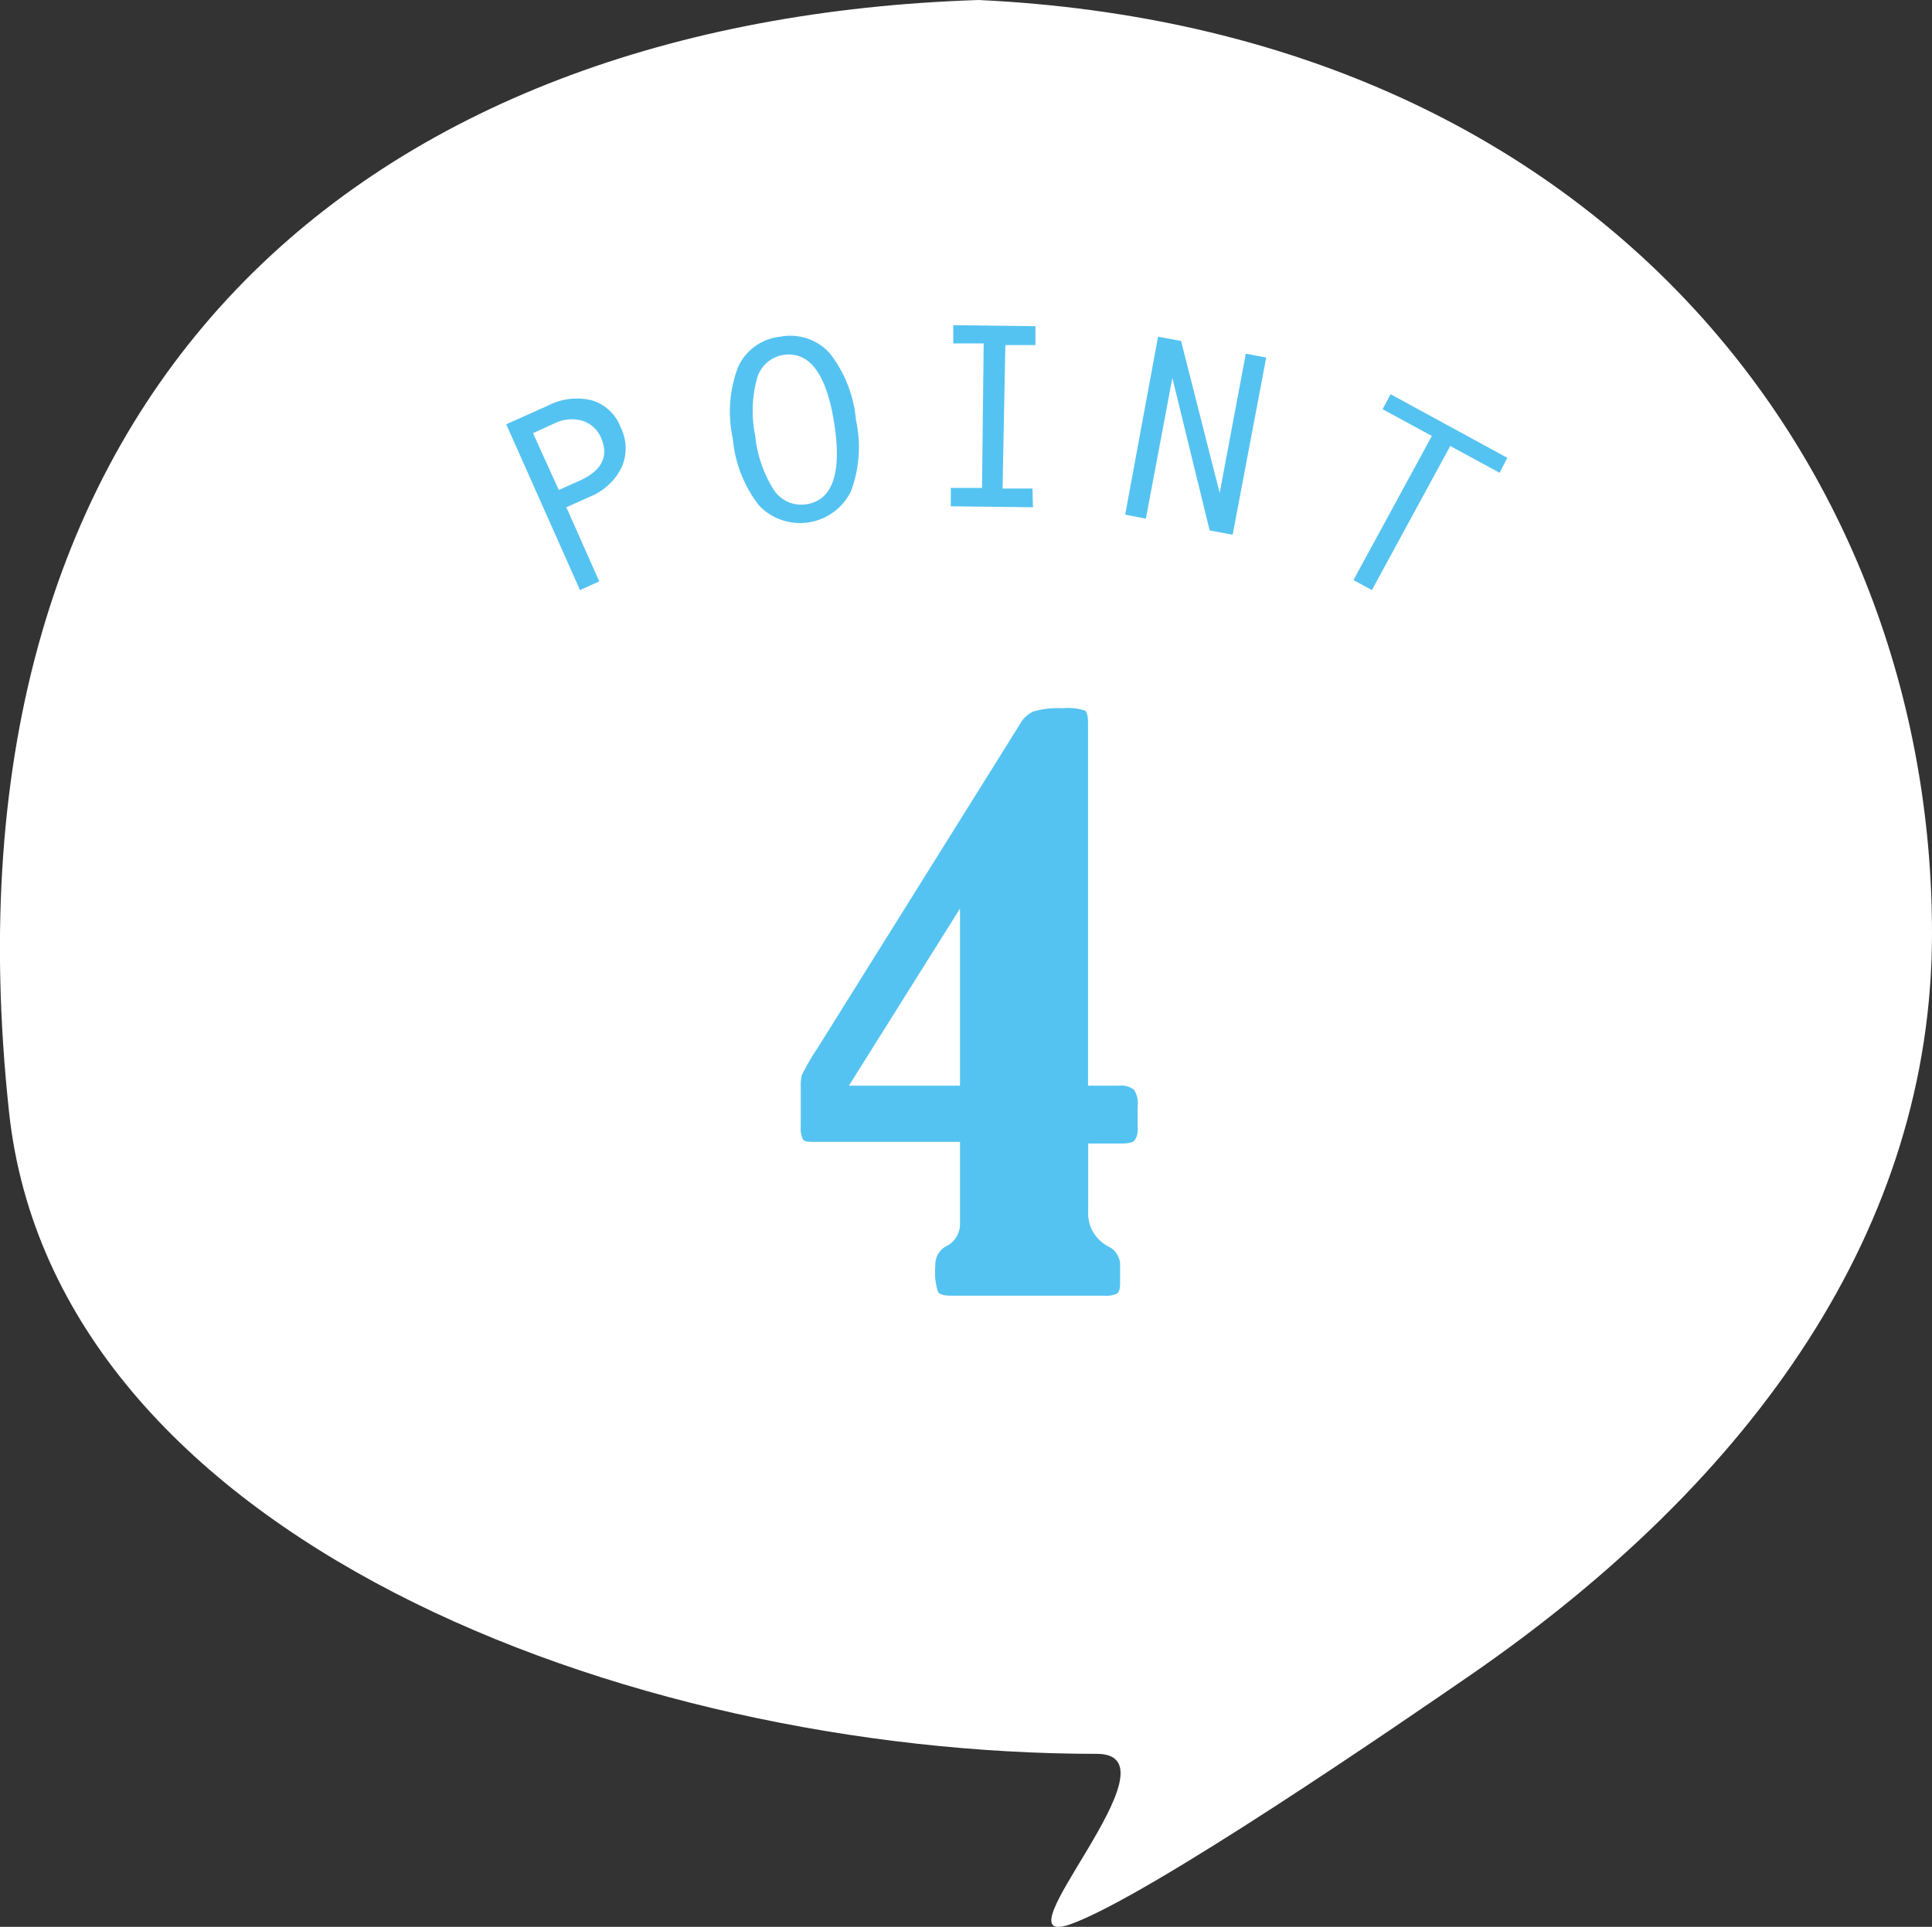
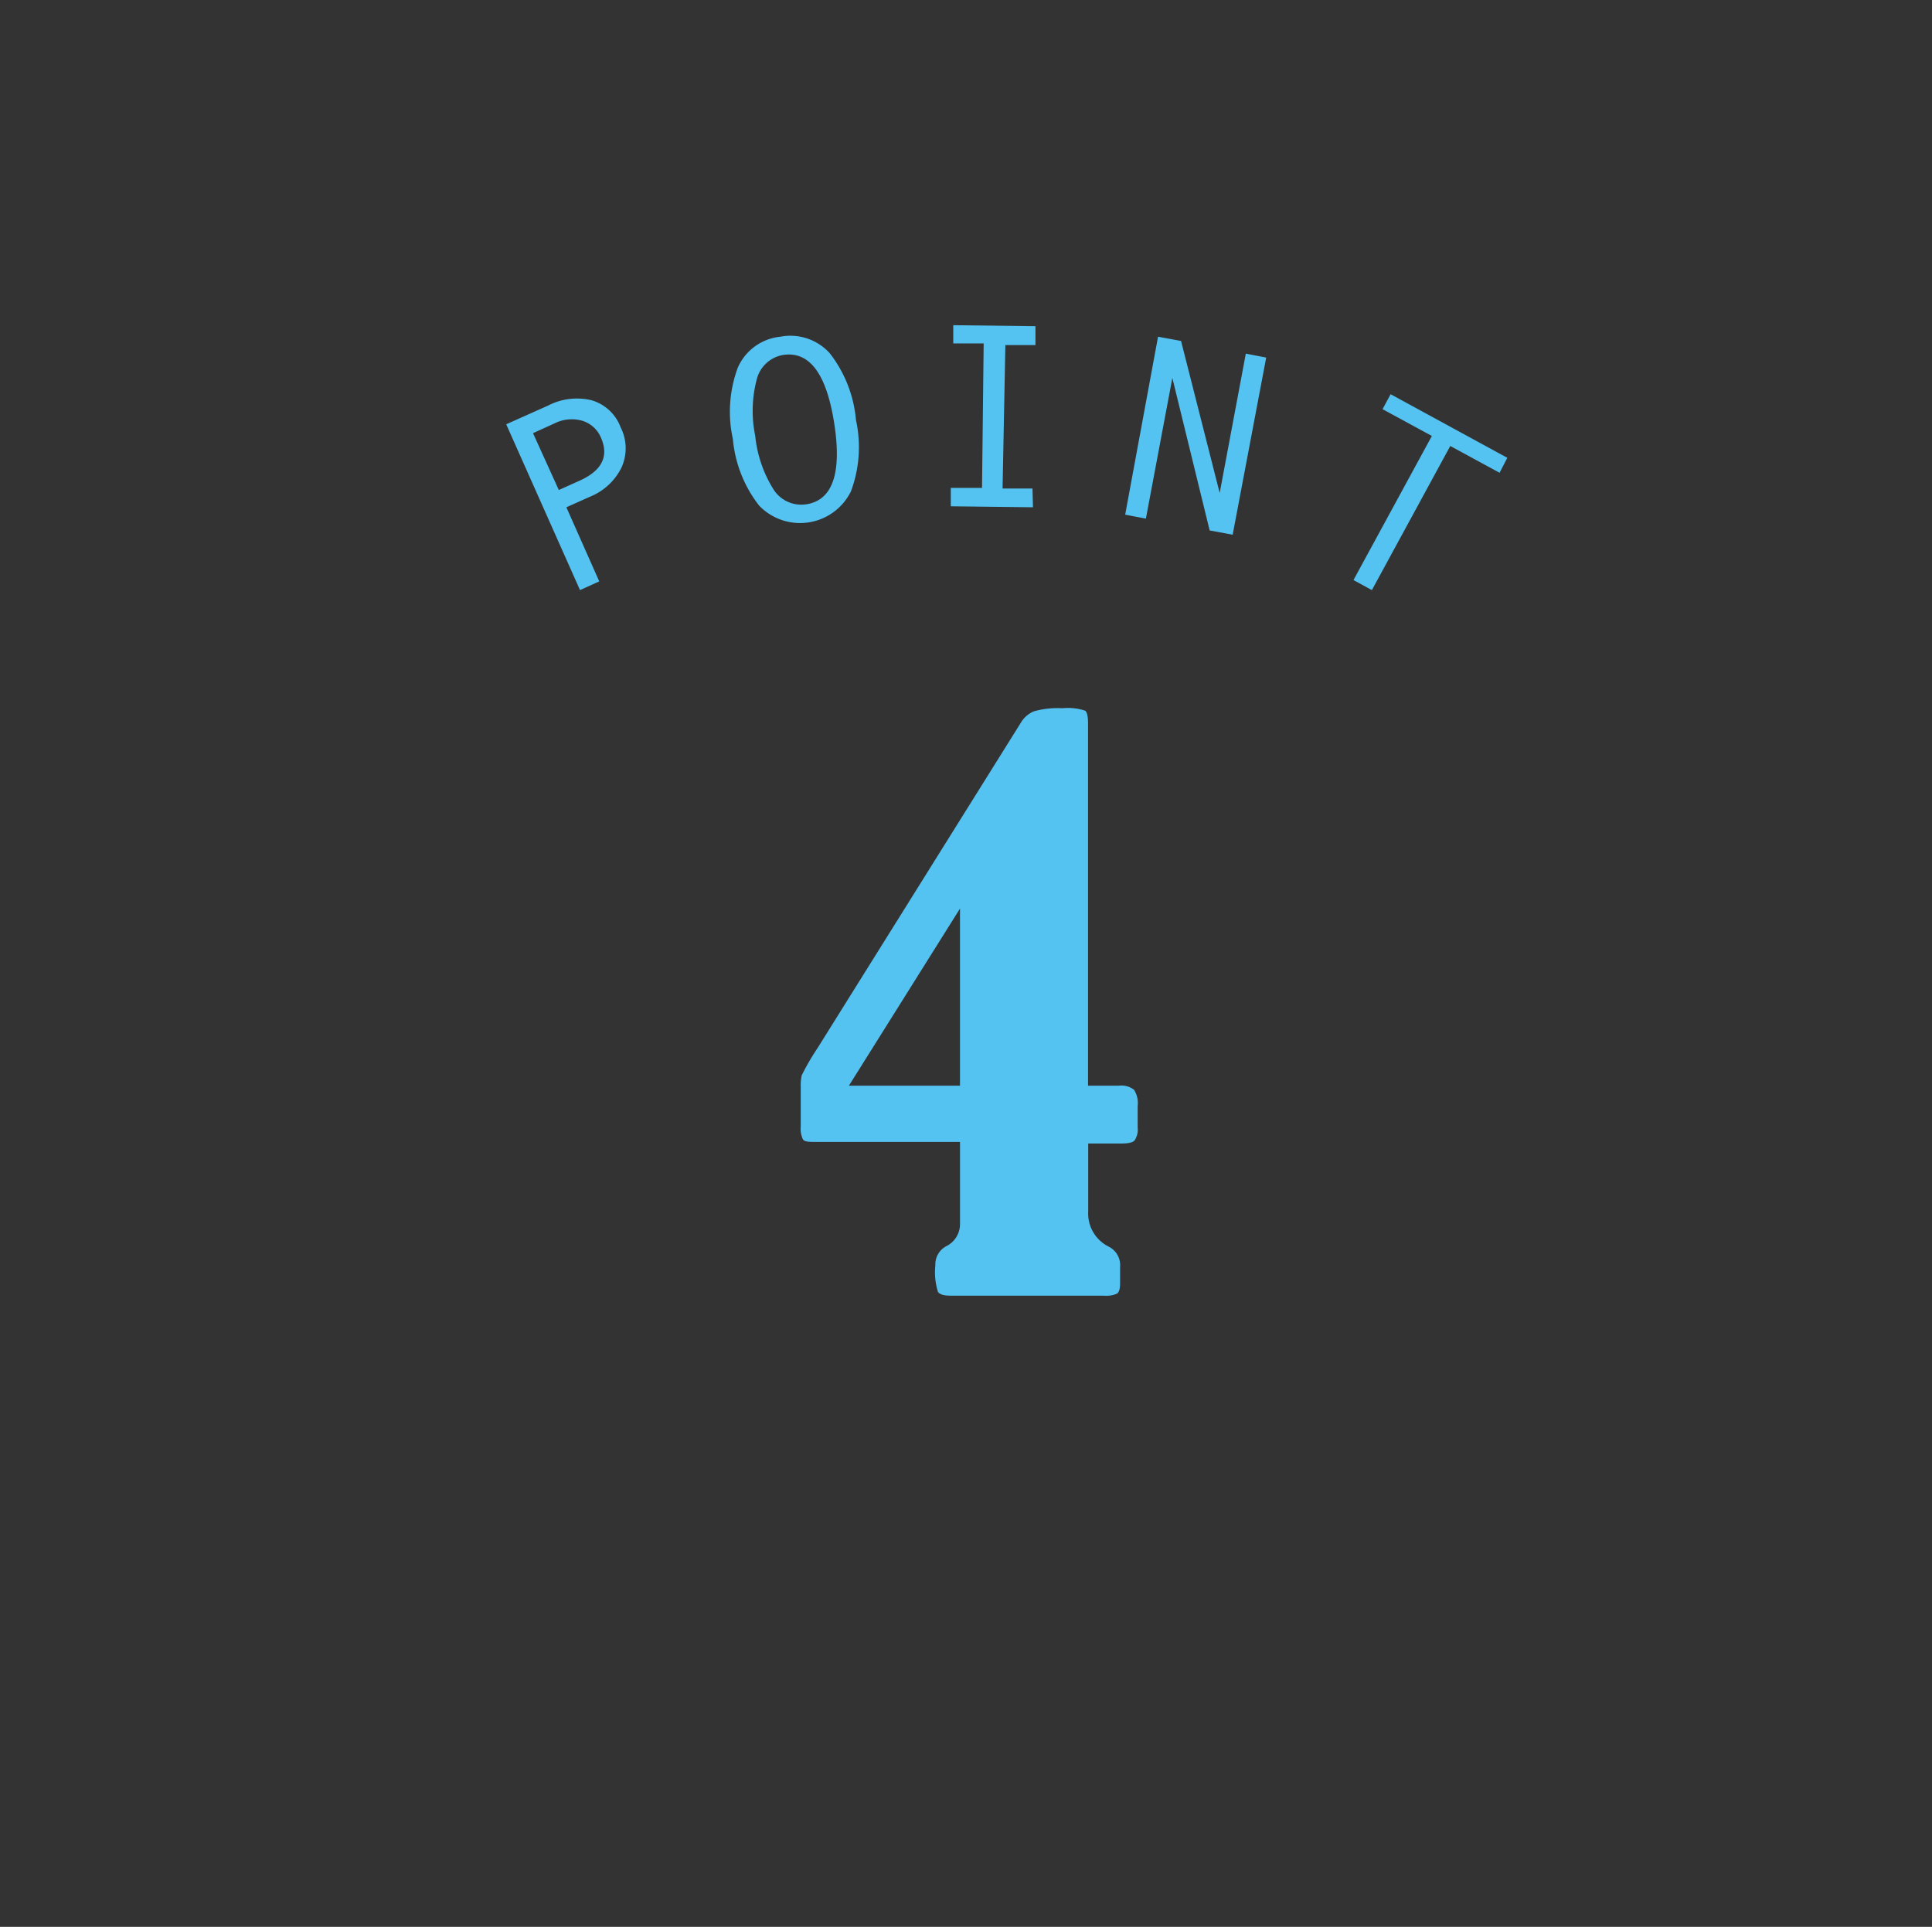
<svg xmlns="http://www.w3.org/2000/svg" width="117.55" height="117.26">
  <rect width="100%" height="100%" fill="#333333" stroke="none" />
  <g data-name="Layer 2">
    <g data-name="レイヤー 2">
-       <path d="M117.55 56.8c0 17.85-10.76 33.19-28.1 45.15-4.15 2.86-19.55 13.45-24.32 15.15s7-10.37 1.6-10.37c-28.56 0-63.39-13.15-66.18-39.06C-4.23 23.27 22.48 1.2 59.55 0c37.67 1.79 58 28.25 58 56.8z" fill="#fff" />
      <path d="M66.2 66.07h1.87a1.25 1.25 0 0 1 .93.25 1.53 1.53 0 0 1 .22 1v1.3a1.18 1.18 0 0 1-.18.77c-.11.14-.39.2-.83.2h-2v4.14a2.25 2.25 0 0 0 1.26 2.14 1.26 1.26 0 0 1 .68 1.23v1c0 .32-.06.53-.18.62a1.65 1.65 0 0 1-.81.13h-9.28c-.44 0-.71-.08-.81-.23a4 4 0 0 1-.16-1.62 1.25 1.25 0 0 1 .66-1.16 1.5 1.5 0 0 0 .84-1.35v-5h-8.72c-.47 0-.75 0-.84-.16a1.5 1.5 0 0 1-.13-.76v-2.5a2.68 2.68 0 0 1 .06-.63 14.42 14.42 0 0 1 .95-1.64L62.1 44a1.68 1.68 0 0 1 .8-.71 5.28 5.28 0 0 1 1.74-.19 3.34 3.34 0 0 1 1.39.15c.11.09.17.35.17.78zm-7.79-10.78l-6.76 10.78h6.76zM30.8 25.82l2.55-1.14a3.81 3.81 0 0 1 2.65-.32A2.69 2.69 0 0 1 37.76 26a2.83 2.83 0 0 1 .06 2.44 3.66 3.66 0 0 1-1.93 1.79l-1.43.64 2 4.51-1.17.53zm3.2 4l1.27-.57c1.37-.62 1.8-1.5 1.28-2.65a1.8 1.8 0 0 0-1.14-1 2.33 2.33 0 0 0-1.66.16l-1.32.6zm13.48-9.33a3.23 3.23 0 0 1 3 1 7.69 7.69 0 0 1 1.6 4.07 7.67 7.67 0 0 1-.31 4.35 3.45 3.45 0 0 1-5.58.86 7.69 7.69 0 0 1-1.6-4.06 7.69 7.69 0 0 1 .31-4.36 3.18 3.18 0 0 1 2.58-1.86zm1.57 10.2c1.6-.24 2.18-1.88 1.71-4.91s-1.5-4.42-3.11-4.18a2 2 0 0 0-1.6 1.46 7.54 7.54 0 0 0-.1 3.46 7.57 7.57 0 0 0 1.13 3.29 2 2 0 0 0 1.97.88zm13.8.18l-5-.06v-1.12h1.9l.1-8.79H58v-1.11l5 .06V21h-1.83L61 29.73h1.82zM75 32.54l-1.4-.26L71.33 23l-1.61 8.56-1.26-.24 2-10.83 1.4.26L74.21 30l1.59-8.48 1.24.24zm16.24-3.77l-3-1.63-4.77 8.77-1.12-.61 4.77-8.77-3-1.63.49-.91 7.1 3.87z" fill="#55c3f1" />
    </g>
  </g>
</svg>